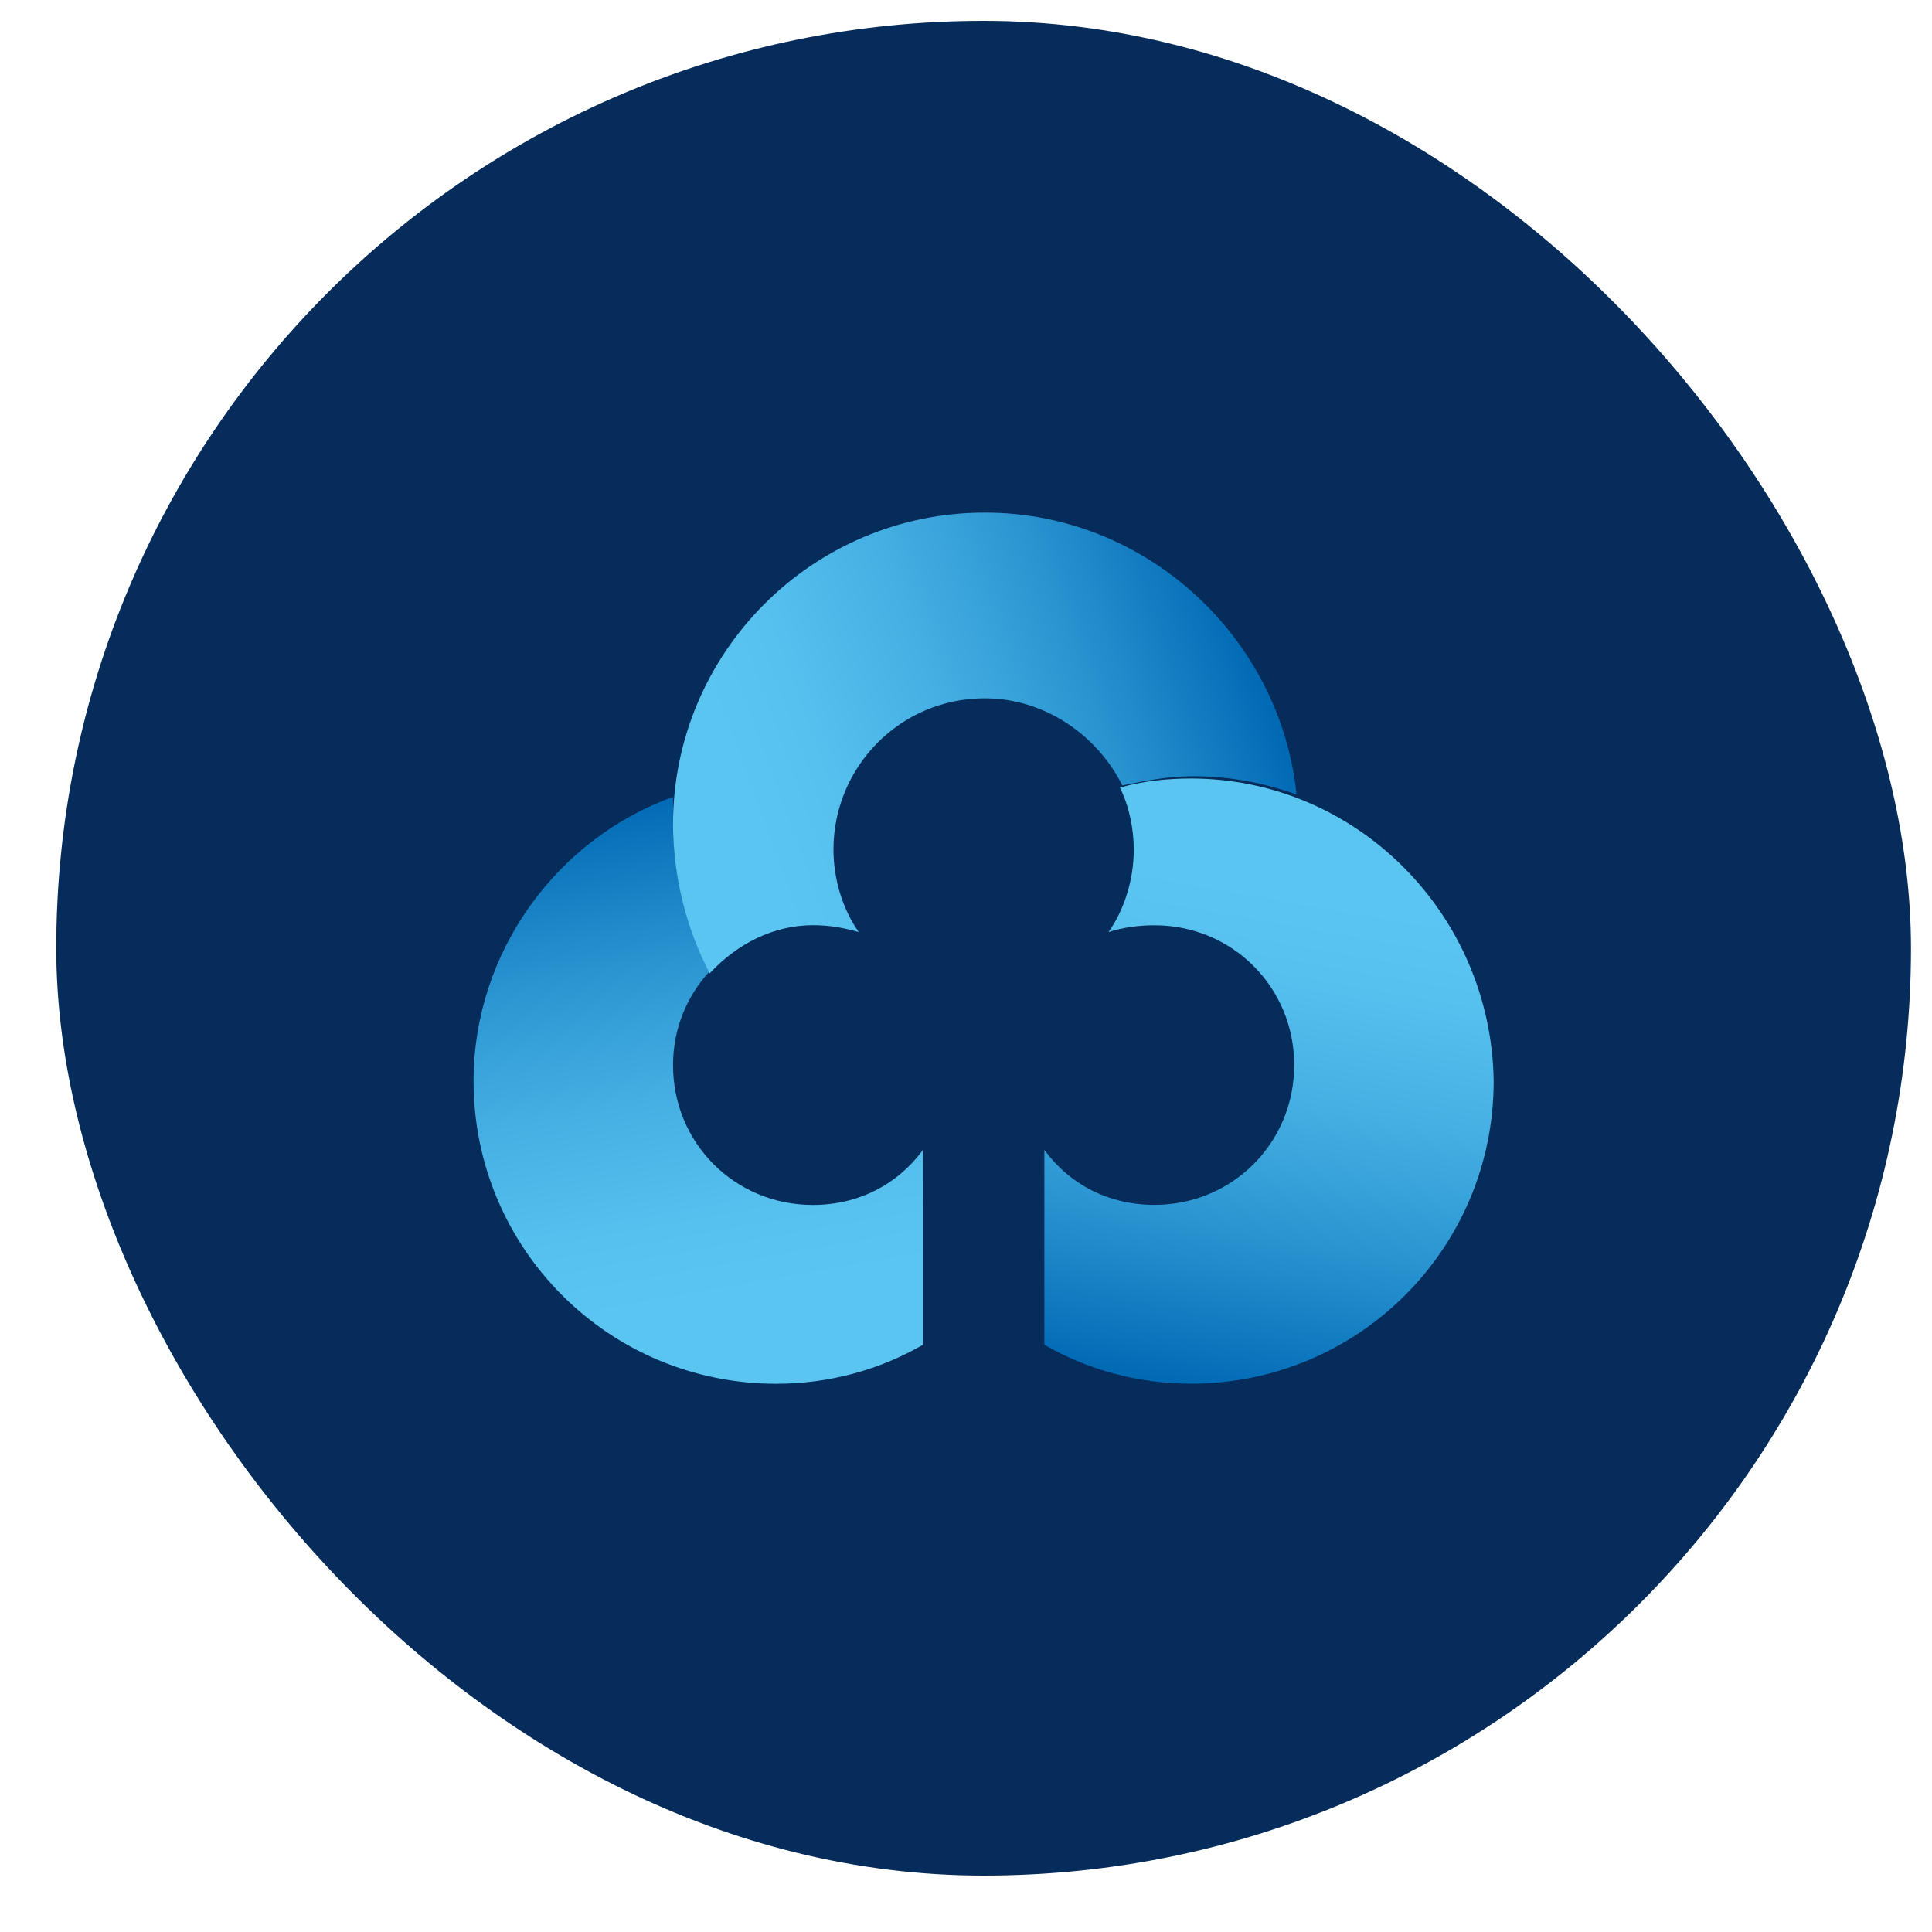
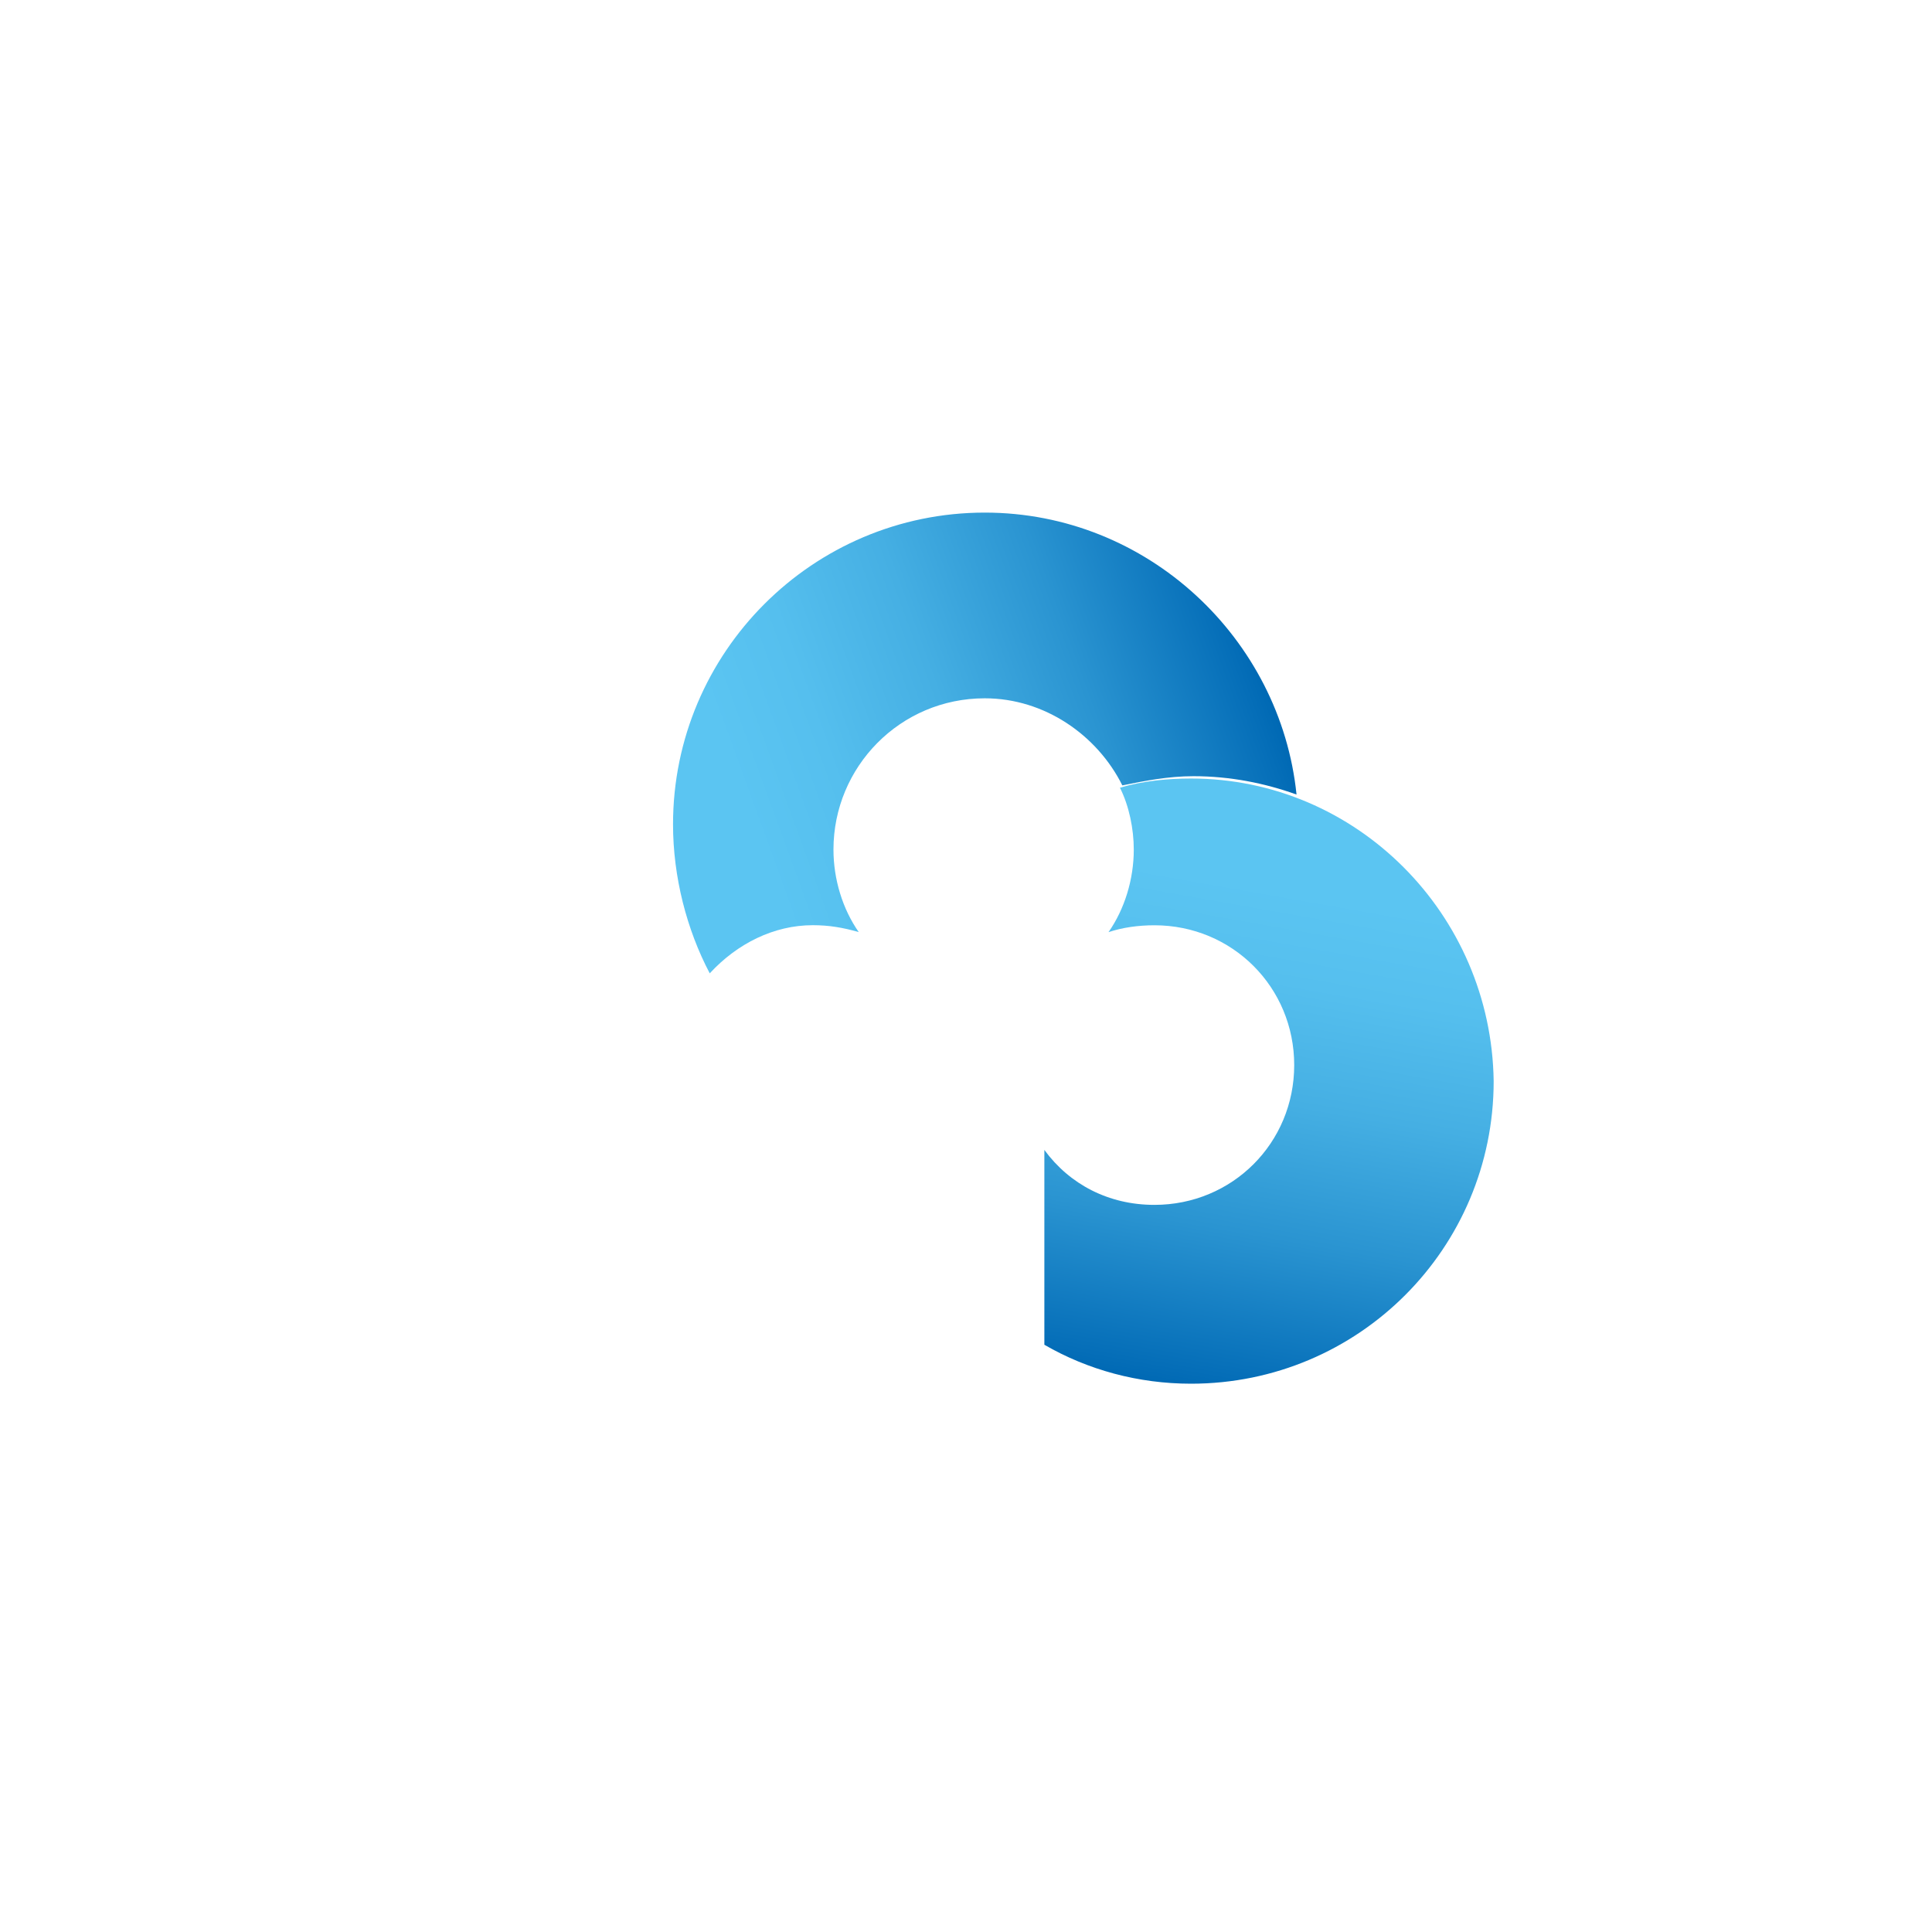
<svg xmlns="http://www.w3.org/2000/svg" width="25" height="25" viewBox="0 0 25 25" fill="none">
  <g id="MGìí´ë³´í">
-     <rect x="0.728" y="0.27" width="24" height="24" rx="12" fill="#062C5B" />
    <g id="Group">
      <g id="Group_2">
-         <path id="Vector" d="M10.518 15.592C9.509 15.592 8.709 14.792 8.709 13.783C8.709 13.309 8.887 12.893 9.183 12.567C8.887 12.003 8.709 11.351 8.709 10.639C8.709 10.52 8.709 10.431 8.709 10.312C7.225 10.846 6.128 12.3 6.128 13.991C6.128 16.156 7.878 17.906 10.043 17.906C10.726 17.906 11.378 17.728 11.942 17.402V14.881C11.616 15.325 11.111 15.592 10.518 15.592Z" fill="url(#paint0_linear_660_23752)" />
        <path id="Vector_2" d="M10.518 11.972C10.726 11.972 10.904 12.002 11.112 12.061C10.904 11.764 10.785 11.379 10.785 10.993C10.785 9.925 11.646 9.036 12.743 9.036C13.514 9.036 14.197 9.51 14.523 10.163C14.819 10.103 15.116 10.044 15.443 10.044C15.917 10.044 16.362 10.133 16.777 10.281C16.57 8.264 14.849 6.633 12.743 6.633C10.518 6.633 8.709 8.442 8.709 10.667C8.709 11.349 8.887 12.031 9.184 12.595C9.54 12.209 10.014 11.972 10.518 11.972Z" fill="url(#paint1_linear_660_23752)" />
        <path id="Vector_3" d="M15.412 10.074C15.116 10.074 14.789 10.104 14.492 10.193C14.611 10.43 14.671 10.727 14.671 10.994C14.671 11.379 14.552 11.765 14.344 12.062C14.522 12.002 14.73 11.973 14.938 11.973C15.946 11.973 16.747 12.774 16.747 13.782C16.747 14.791 15.946 15.591 14.938 15.591C14.344 15.591 13.84 15.325 13.514 14.88V17.401C14.077 17.727 14.73 17.905 15.412 17.905C17.578 17.905 19.328 16.155 19.328 13.99C19.298 11.824 17.548 10.074 15.412 10.074Z" fill="url(#paint2_linear_660_23752)" />
      </g>
    </g>
  </g>
  <defs>
    <linearGradient id="paint0_linear_660_23752" x1="9.644" y1="17.934" x2="8.3" y2="10.317" gradientUnits="userSpaceOnUse">
      <stop offset="0.15" stop-color="#5BC5F2" />
      <stop offset="0.302" stop-color="#55BFEE" />
      <stop offset="0.501" stop-color="#45AFE3" />
      <stop offset="0.726" stop-color="#2A94D1" />
      <stop offset="0.969" stop-color="#056EB8" />
      <stop offset="1" stop-color="#0069B4" />
    </linearGradient>
    <linearGradient id="paint1_linear_660_23752" x1="8.448" y1="10.63" x2="16.004" y2="7.88" gradientUnits="userSpaceOnUse">
      <stop offset="0.15" stop-color="#5BC5F2" />
      <stop offset="0.302" stop-color="#55BFEE" />
      <stop offset="0.501" stop-color="#45AFE3" />
      <stop offset="0.726" stop-color="#2A94D1" />
      <stop offset="0.969" stop-color="#056EB8" />
      <stop offset="1" stop-color="#0069B4" />
    </linearGradient>
    <linearGradient id="paint2_linear_660_23752" x1="17.139" y1="10.437" x2="15.8" y2="18.03" gradientUnits="userSpaceOnUse">
      <stop offset="0.15" stop-color="#5BC5F2" />
      <stop offset="0.302" stop-color="#55BFEE" />
      <stop offset="0.501" stop-color="#45AFE3" />
      <stop offset="0.726" stop-color="#2A94D1" />
      <stop offset="0.969" stop-color="#056EB8" />
      <stop offset="1" stop-color="#0069B4" />
    </linearGradient>
  </defs>
</svg>